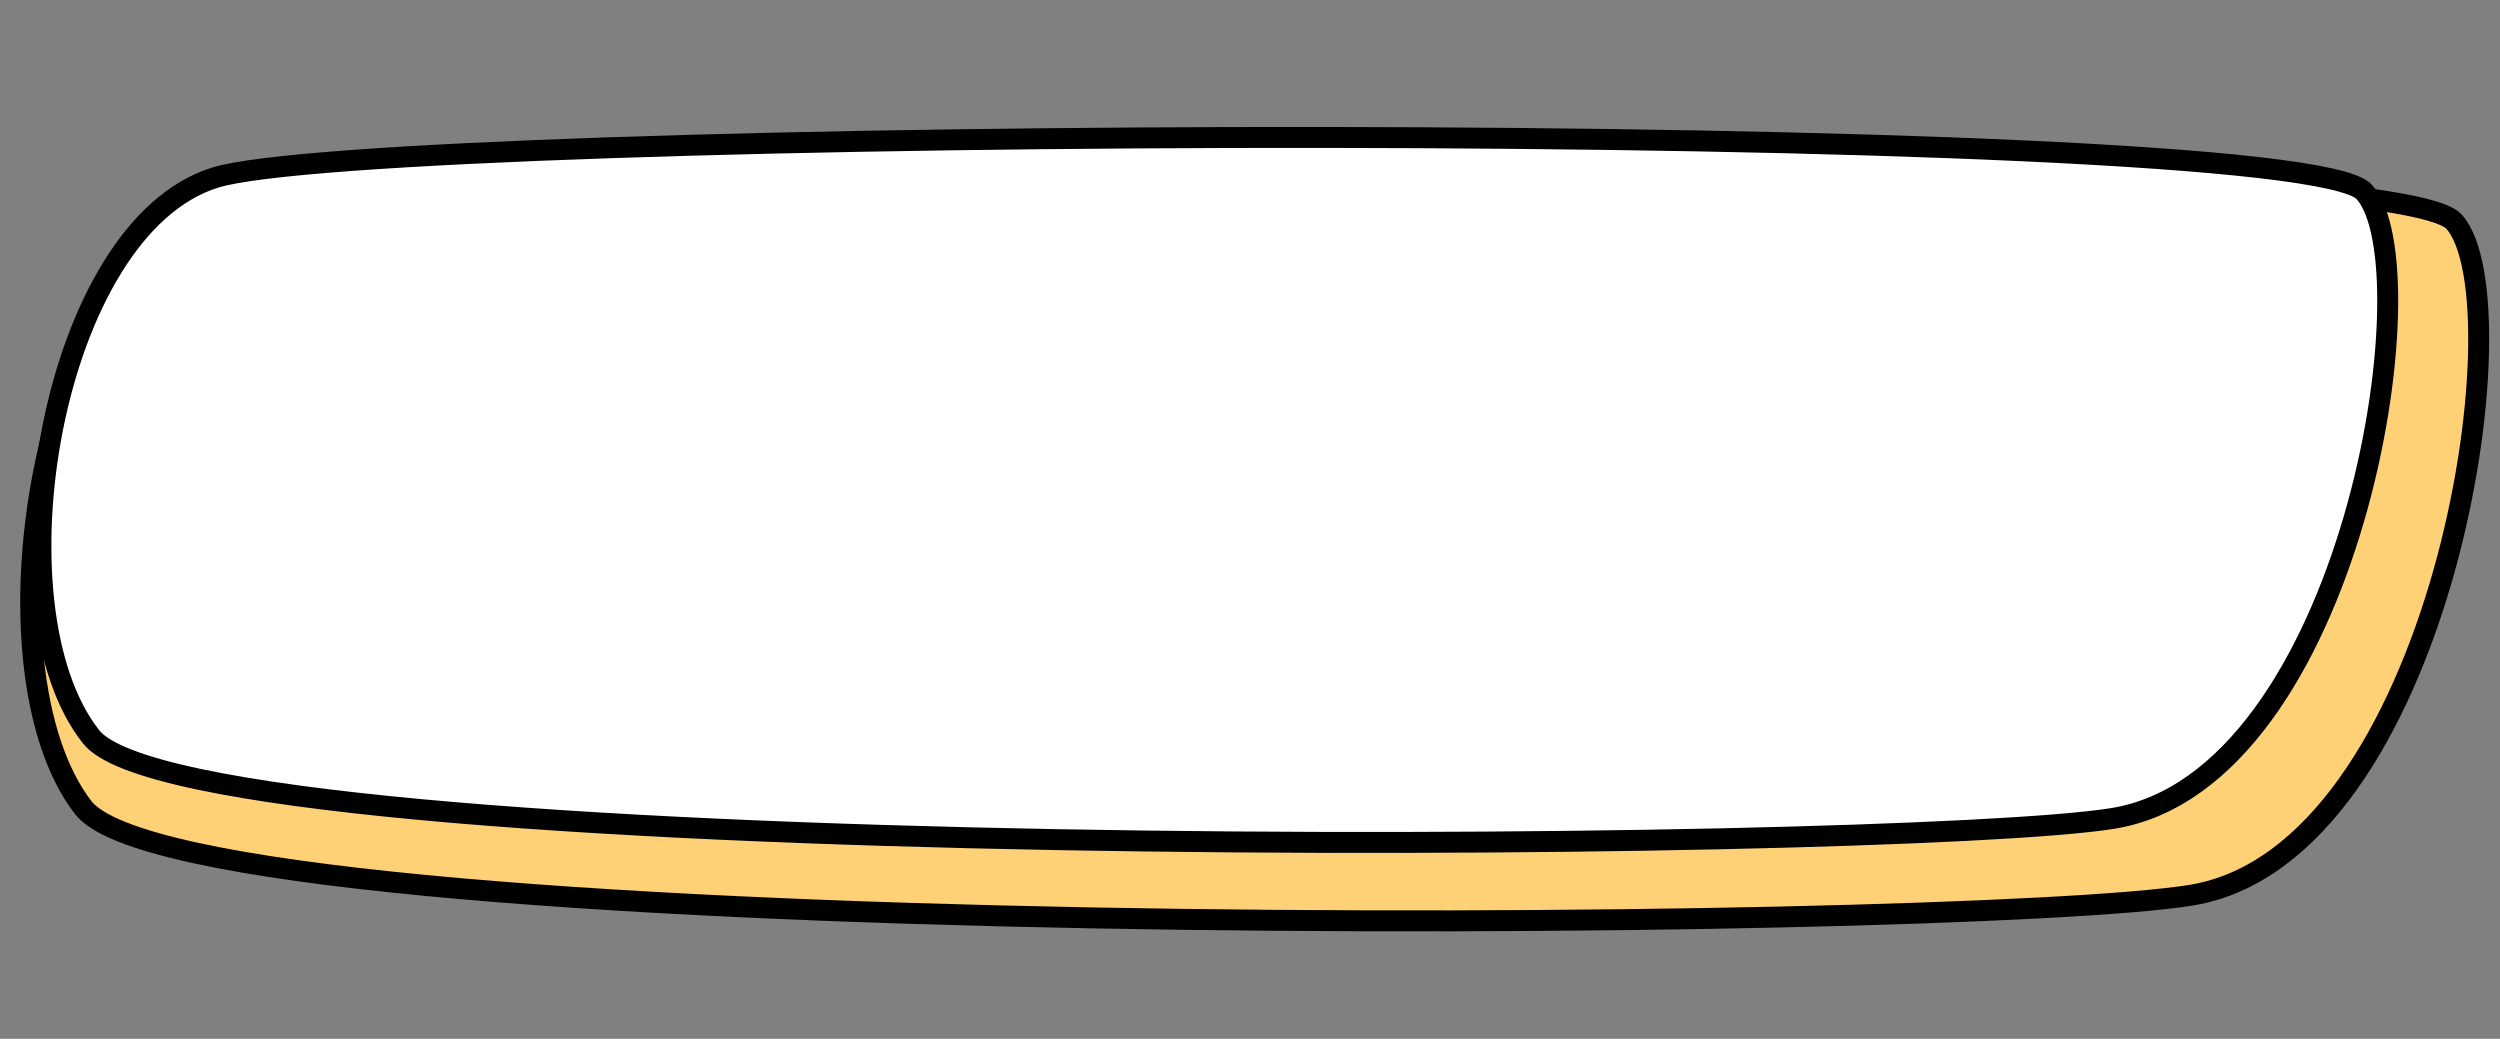
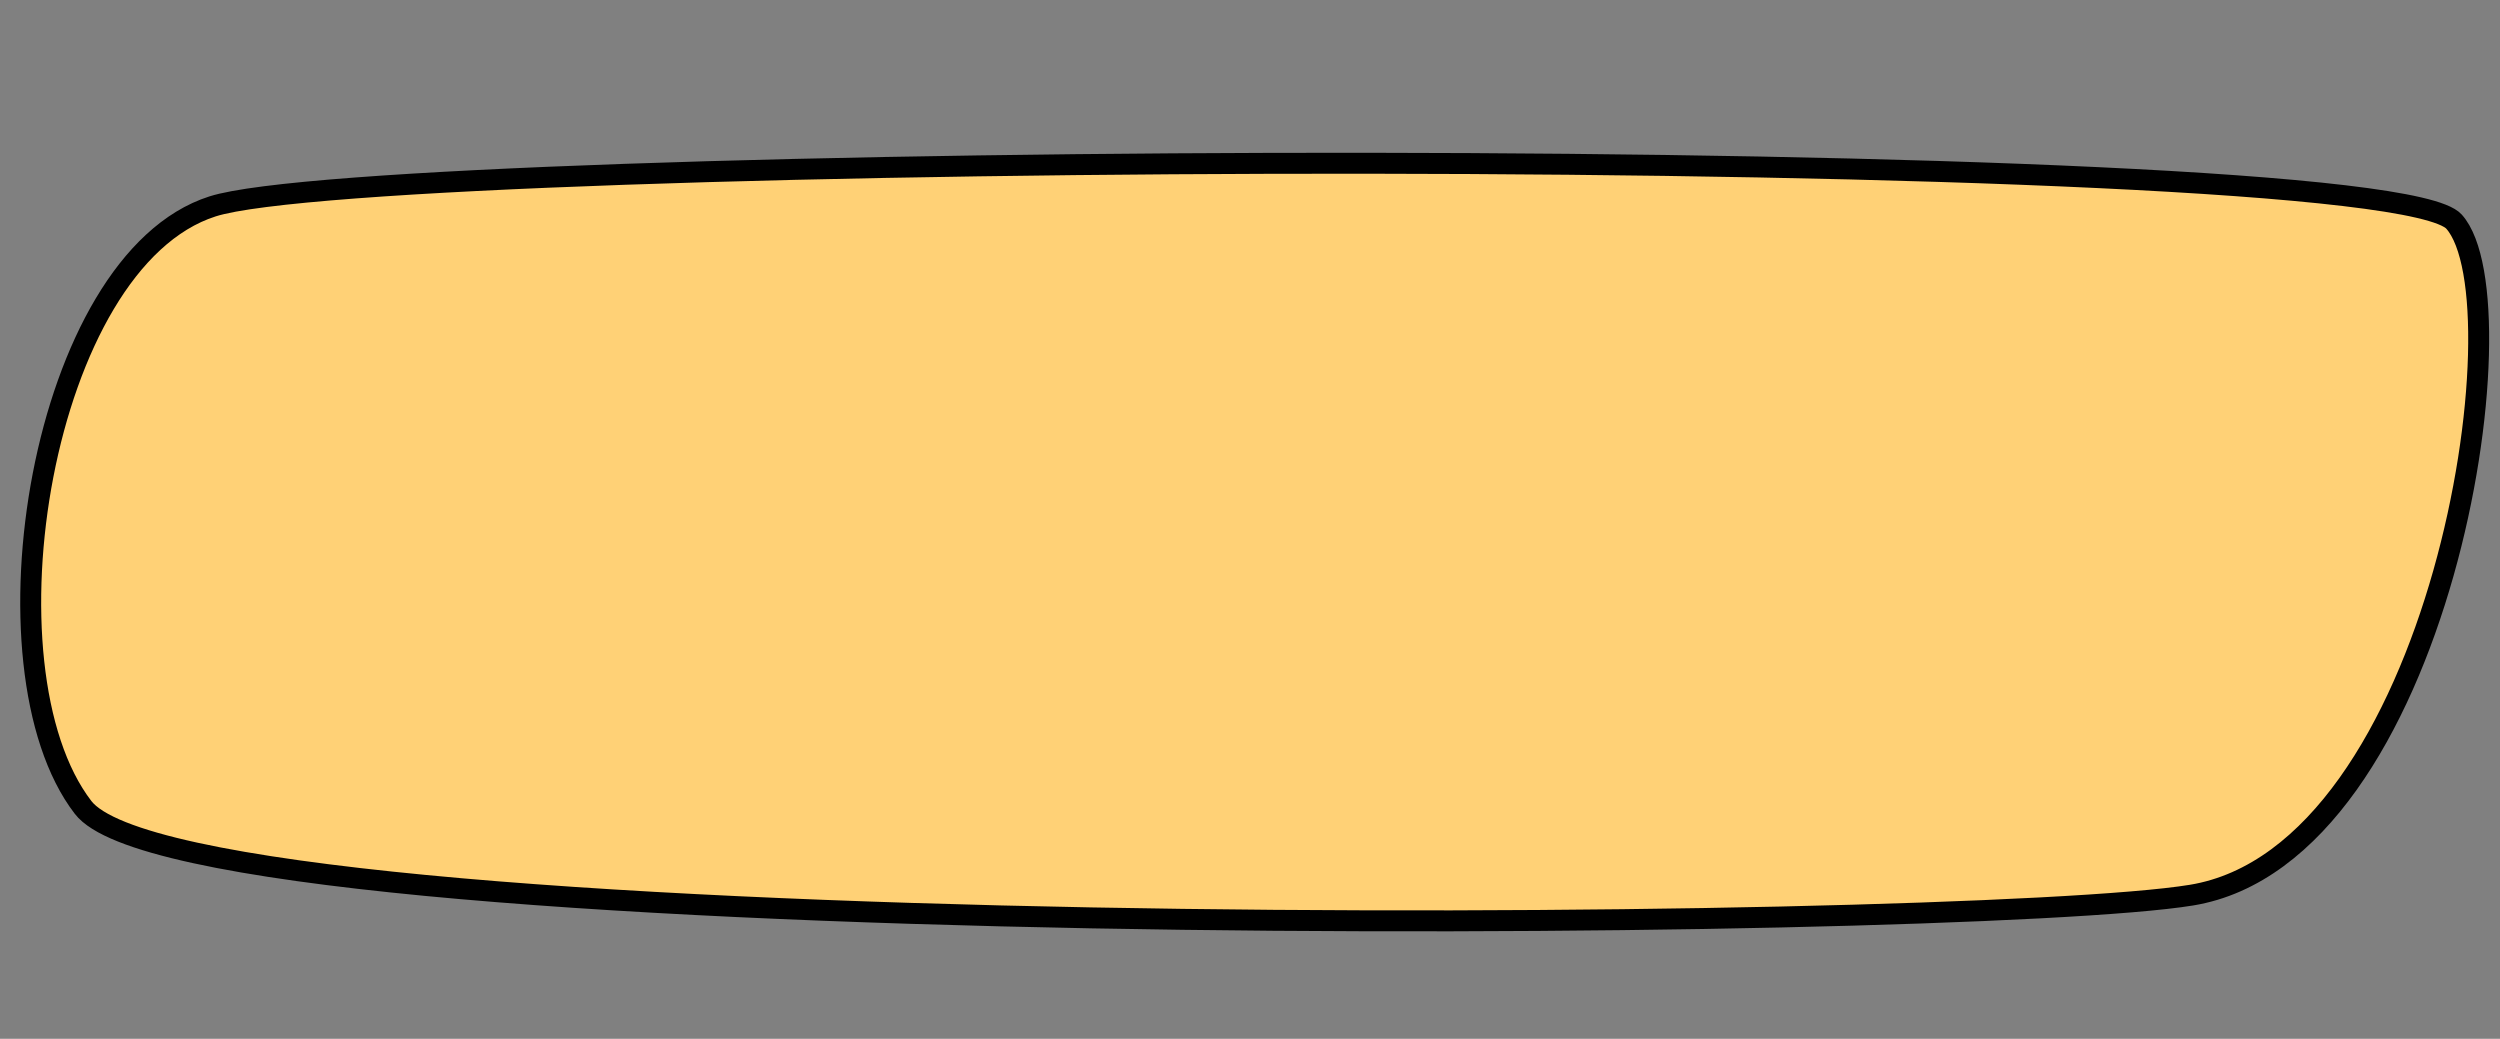
<svg xmlns="http://www.w3.org/2000/svg" width="238.905" height="99.269" viewBox="0 0 238.905 99.269">
  <rect x="0" y="0" width="238.905" height="99.269" fill="#808080" stroke="none" />
  <g id="Groupe_127" data-name="Groupe 127" transform="translate(-840.545 -877.872)">
    <g id="Groupe_17" data-name="Groupe 17" transform="translate(77.829 64.867)">
      <path id="Tracé_78" data-name="Tracé 78" d="M15.131,16.816C31.124,10.438,221.435-3.9,228.814,3.29s3.024,60.348-20.518,65.927C186.66,74.345,17.994,87.564,6.812,74.949S-.862,23.193,15.131,16.816Z" transform="matrix(0.998, 0.07, -0.07, 0.998, 769.104, 814.887)" fill="#ffd176" stroke="#000" stroke-linecap="round" stroke-linejoin="round" stroke-width="2" />
-       <path id="Tracé_45" data-name="Tracé 45" d="M14.578,16.124C29.921,10.157,212.369-3.559,219.427,3.117s2.781,56.159-19.8,61.4C178.882,69.33,17.184,81.963,6.49,70.244S-.764,22.091,14.578,16.124Z" transform="matrix(0.998, 0.07, -0.07, 0.998, 769.864, 812.862)" fill="#fff" stroke="#000" stroke-linecap="round" stroke-linejoin="round" stroke-width="2" />
    </g>
  </g>
</svg>